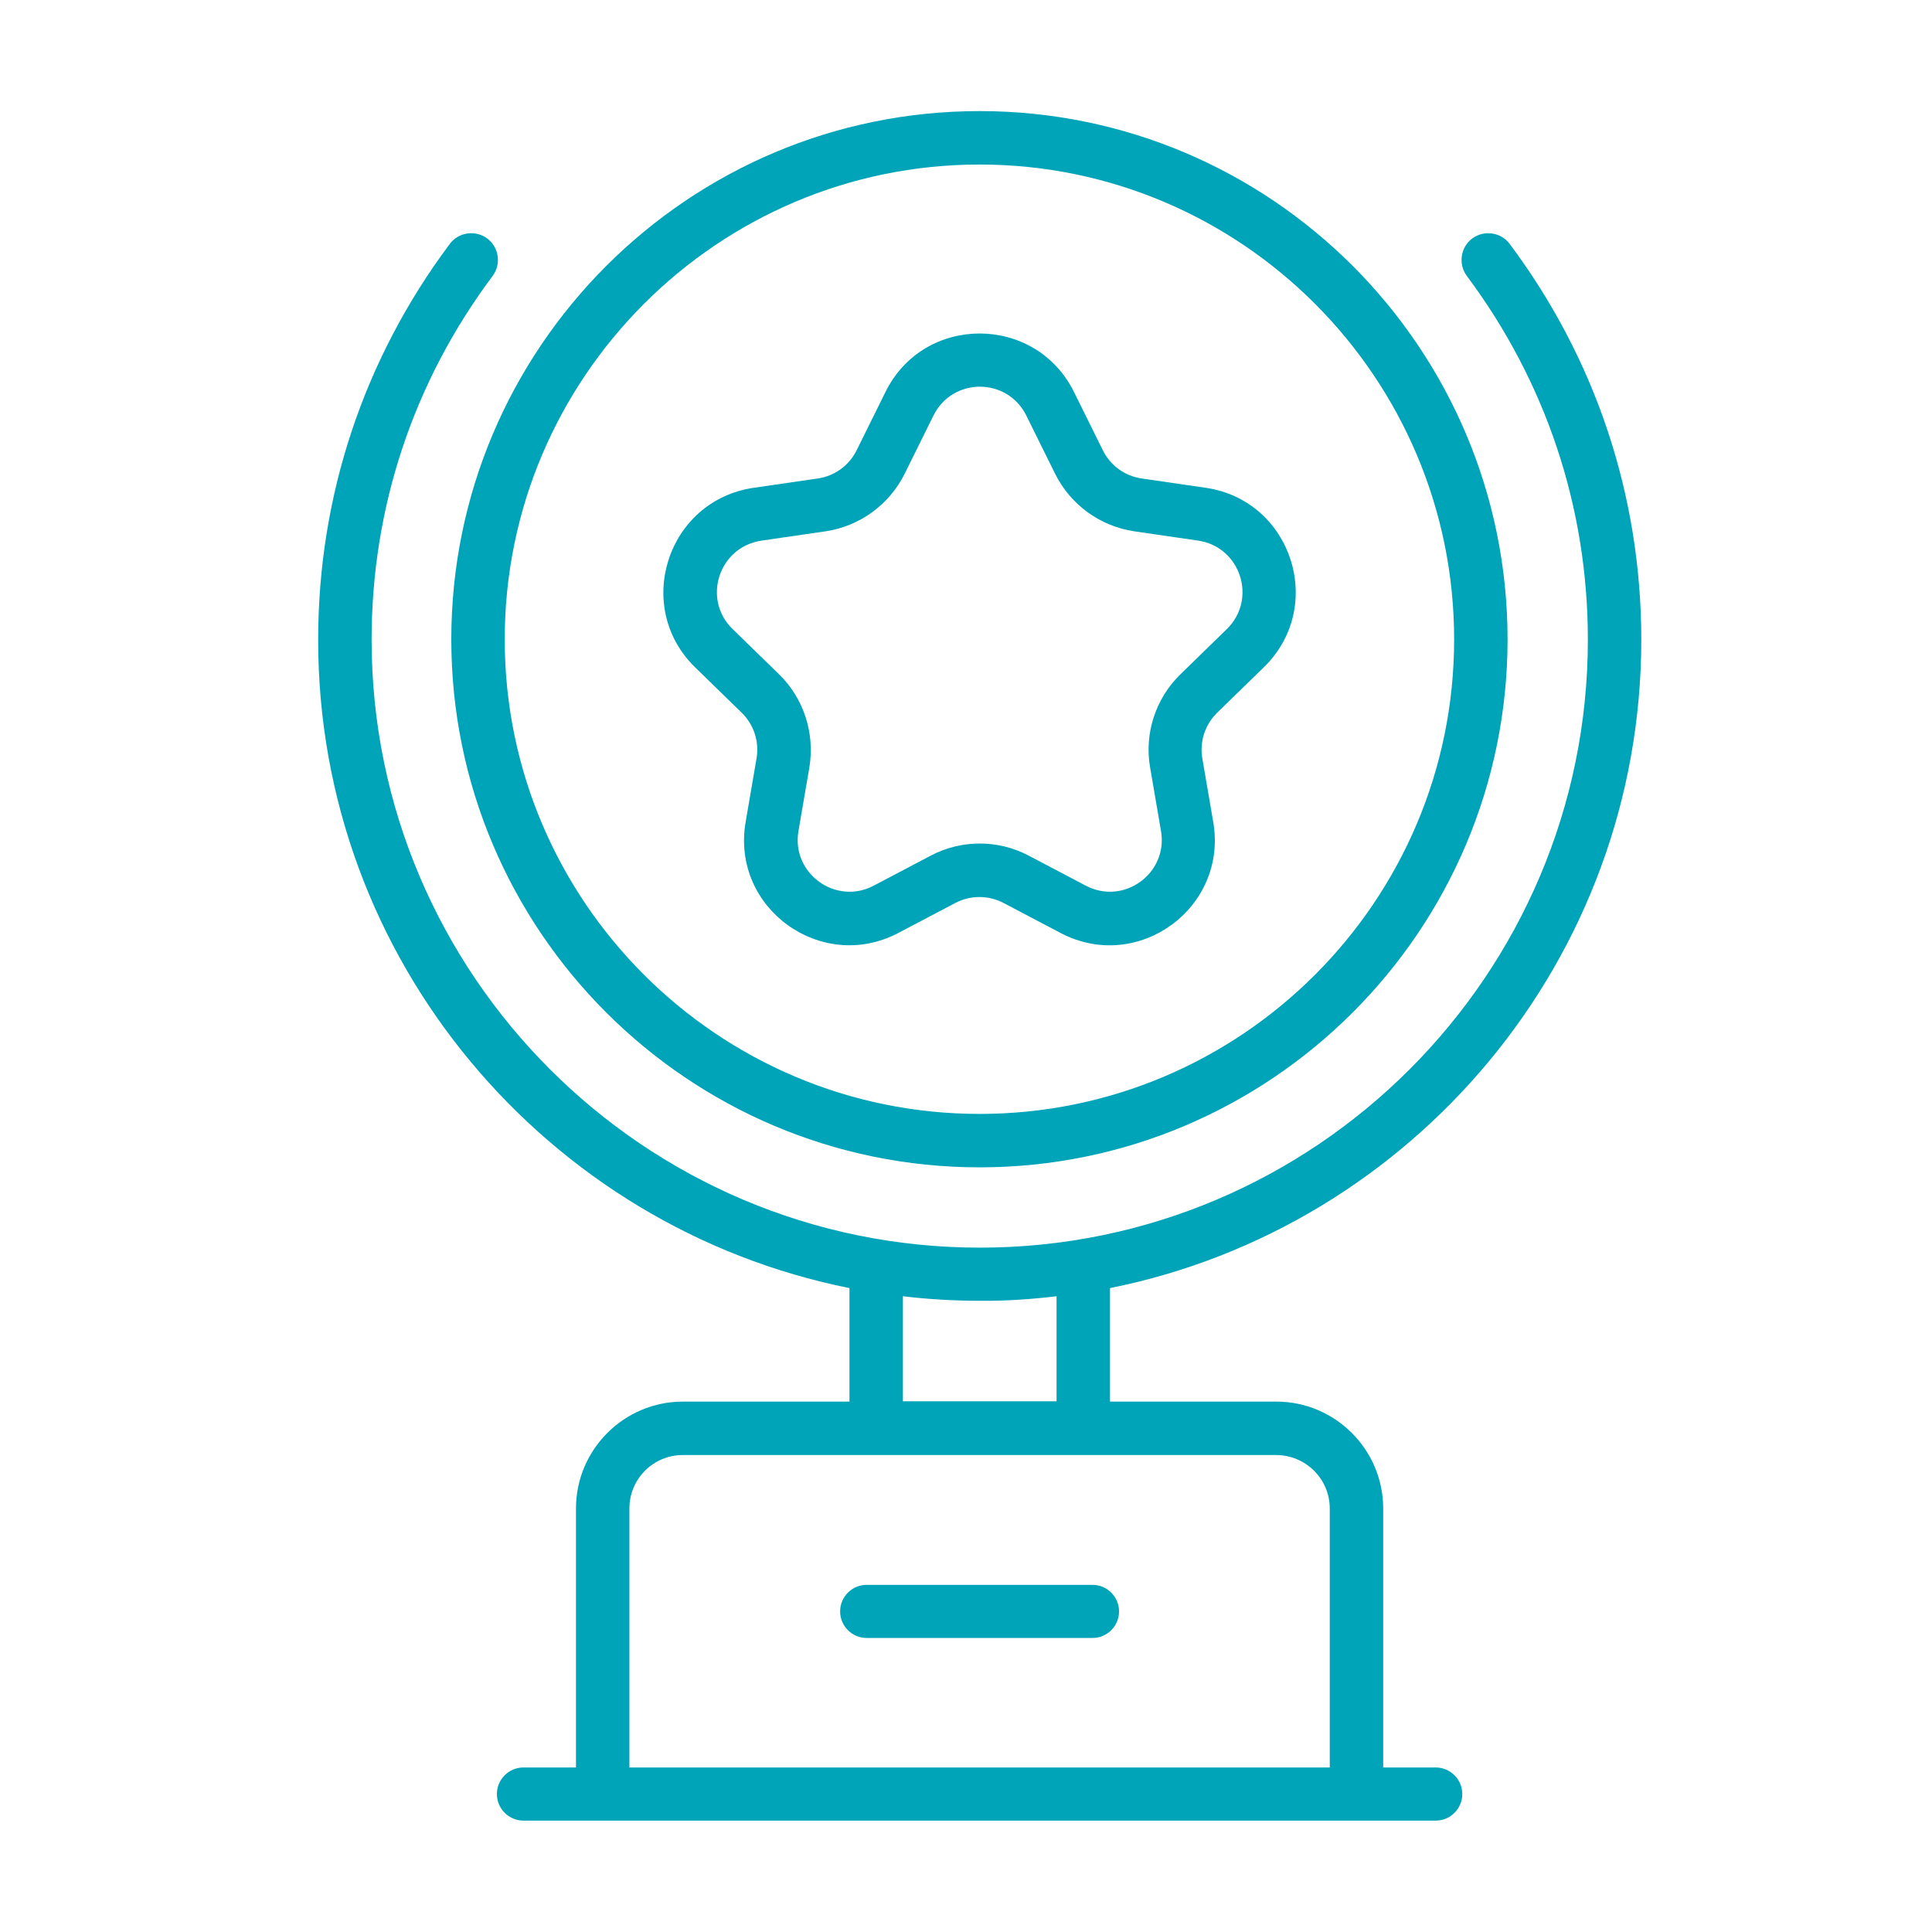
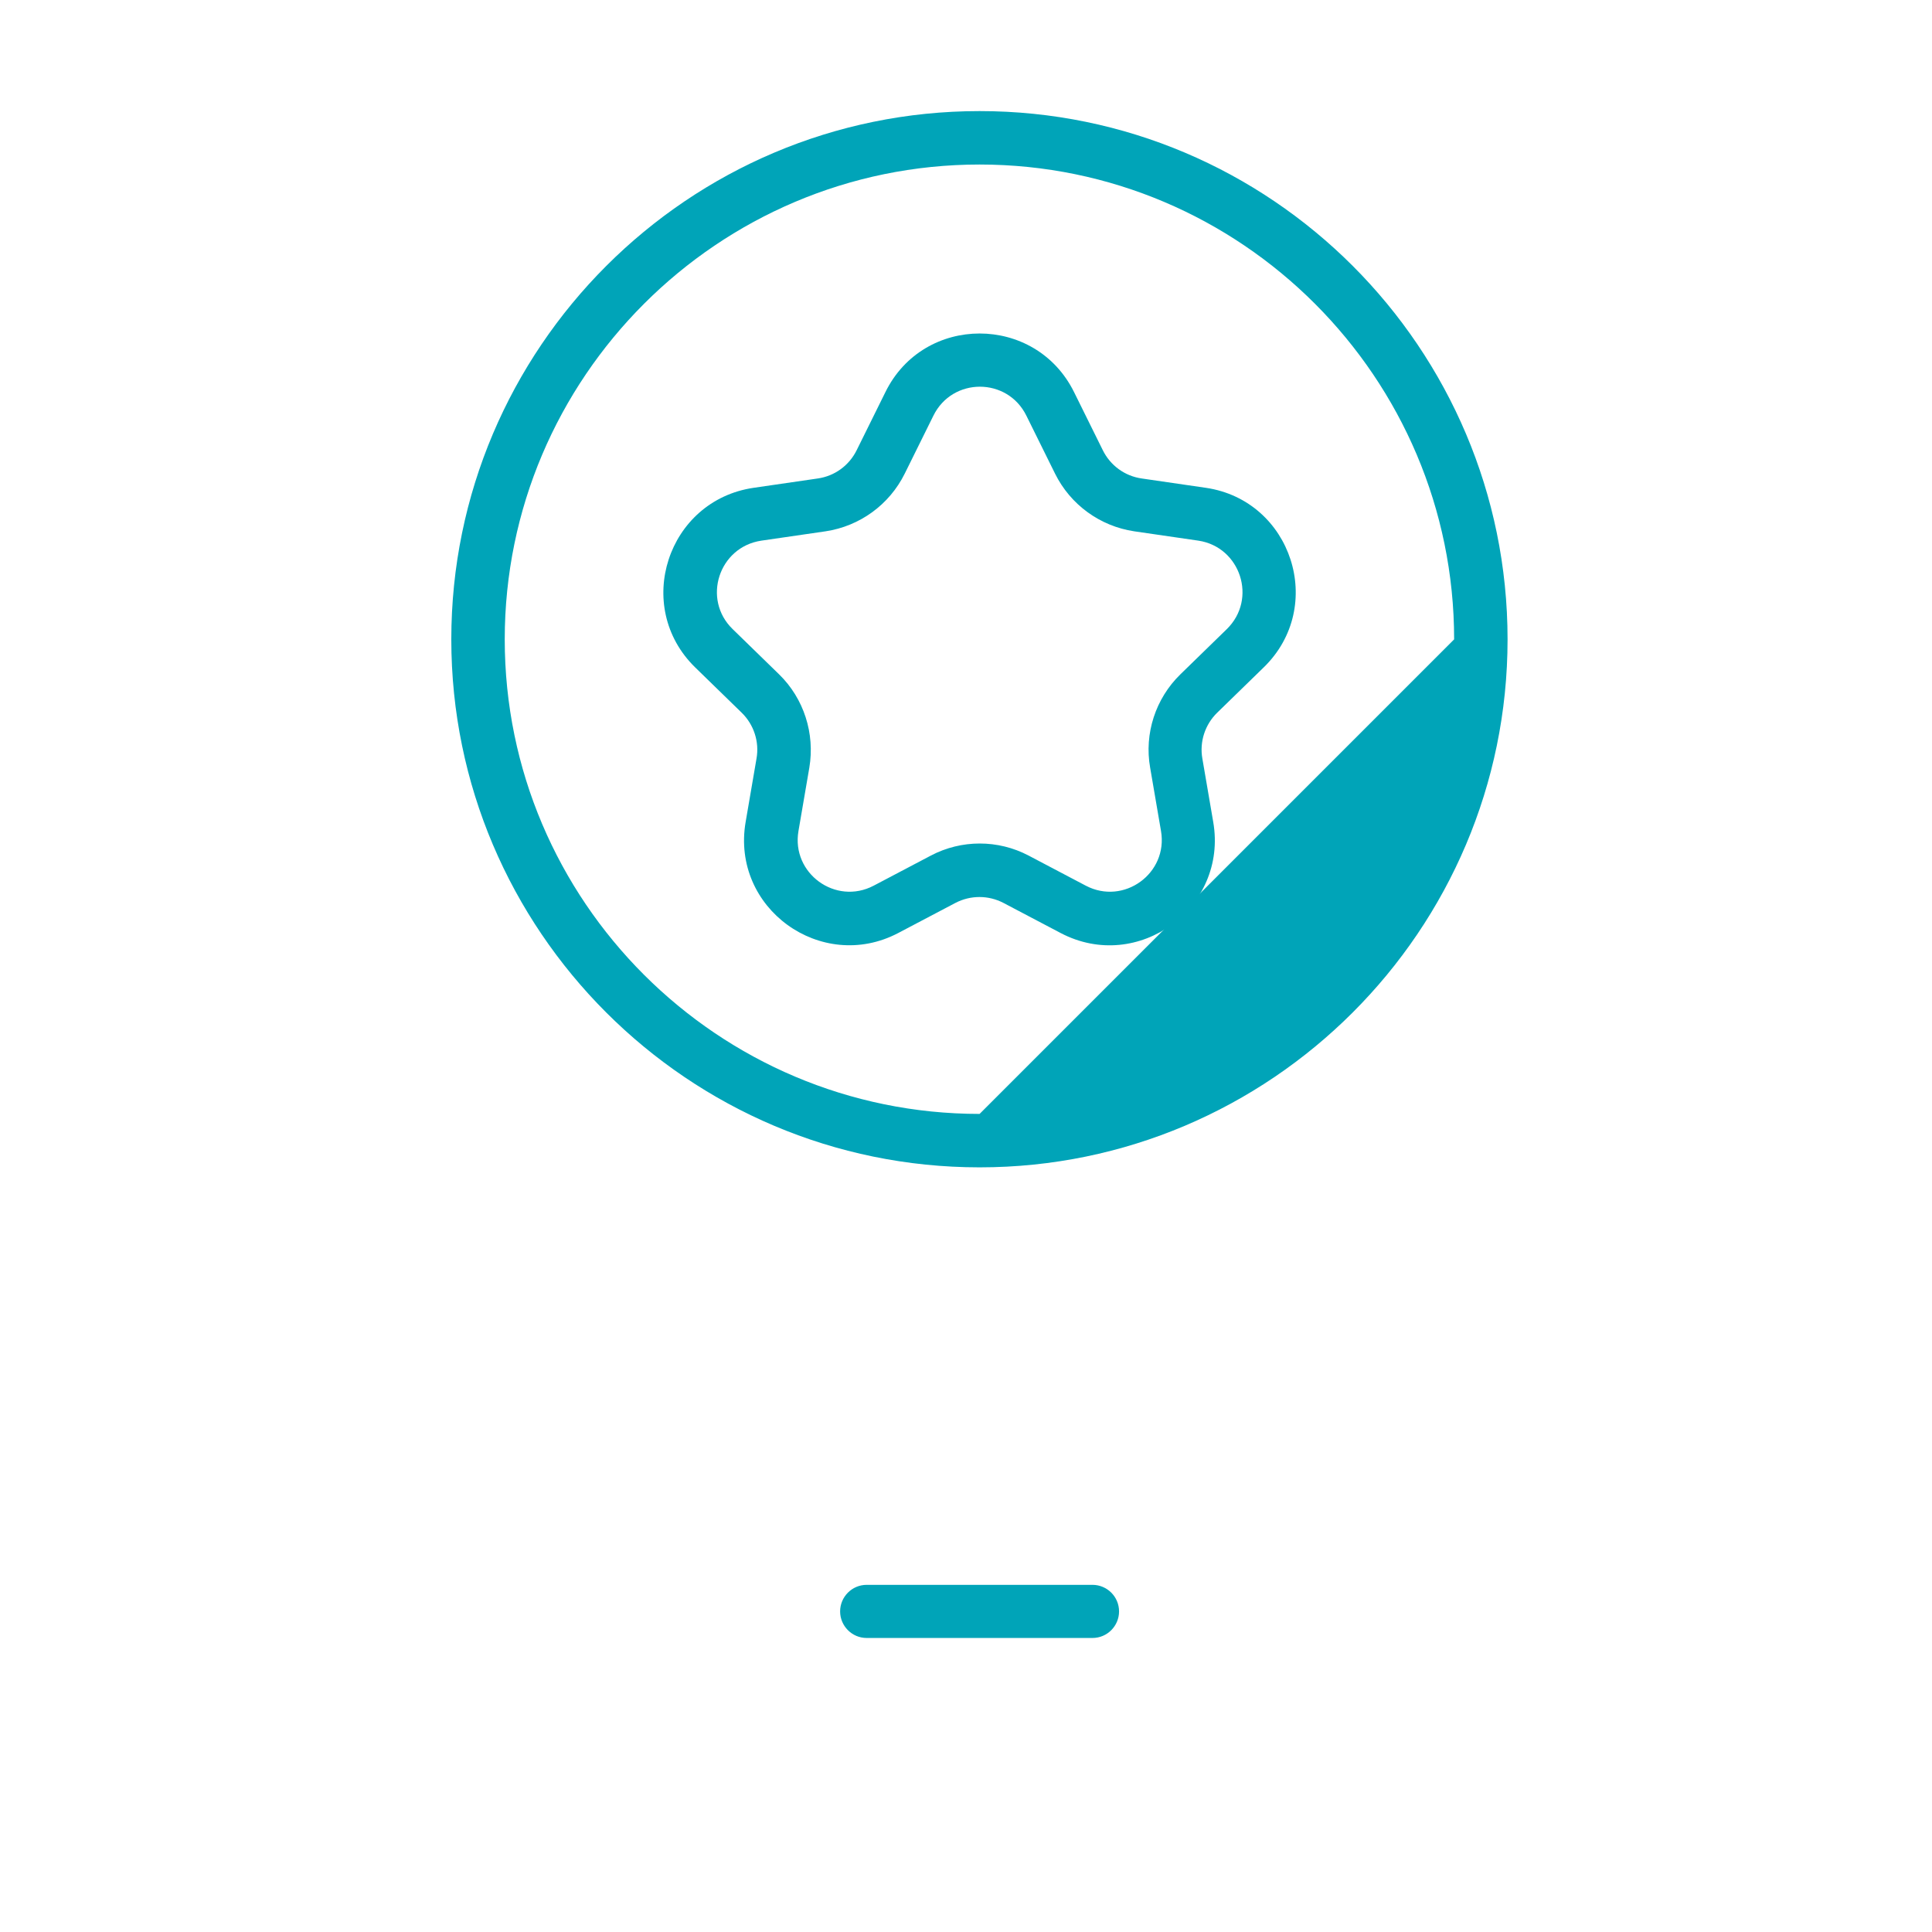
<svg xmlns="http://www.w3.org/2000/svg" id="Layer_1" x="0px" y="0px" viewBox="0 0 64 64" style="enable-background:new 0 0 64 64;" xml:space="preserve">
  <style type="text/css">	.st0{fill:#00A4B8;}	.st1{fill:#0598A9;}</style>
  <path class="st0" d="M-37.49,105.92c4.91,0,9.83-1.87,13.57-5.61c7.48-7.48,7.48-19.66,0-27.14c-7.48-7.48-19.66-7.48-27.14,0 c-7.48,7.48-7.48,19.66,0,27.14C-47.32,104.05-42.4,105.92-37.49,105.92z M-50,74.22c6.9-6.9,18.13-6.9,25.03,0s6.9,18.13,0,25.03 c-6.9,6.9-18.13,6.9-25.03,0C-56.9,92.35-56.9,81.12-50,74.22z" />
  <path class="st0" d="M-63.8,112.57l10.85,0.33l4.87,9.07c0.13,0.24,0.37,0.39,0.64,0.39h0.02c0.26,0,0.51-0.14,0.64-0.36l6.78-11.32 c0.84,0.09,1.68,0.14,2.52,0.14c0.93,0,1.86-0.06,2.78-0.17l6.83,11.4c0.14,0.23,0.38,0.36,0.64,0.36c0.01,0,0.01,0,0.02,0 c0.27-0.01,0.51-0.16,0.64-0.39l4.87-9.07l10.85-0.33c0.27-0.01,0.51-0.16,0.63-0.39c0.13-0.23,0.12-0.52-0.01-0.74l-7-11.7 c6.02-9.32,4.95-21.92-3.21-30.08c-9.39-9.39-24.67-9.39-34.06,0c-4.55,4.55-7.05,10.6-7.05,17.03c0,4.79,1.39,9.37,3.99,13.28 l-6.84,11.42c-0.14,0.23-0.14,0.51-0.01,0.74C-64.31,112.41-64.07,112.56-63.8,112.57z M-12.19,111.16l-10,0.3 c-0.27,0.01-0.51,0.16-0.64,0.39l-4.45,8.29l-5.83-9.74c4.64-0.85,9.07-3.06,12.65-6.64c0.83-0.83,1.59-1.71,2.27-2.63 L-12.19,111.16z M-53.46,70.76c4.4-4.4,10.19-6.6,15.97-6.6c5.78,0,11.57,2.2,15.97,6.6c8.81,8.81,8.81,23.14,0,31.94 c-8.81,8.81-23.14,8.81-31.94,0c-4.27-4.27-6.62-9.94-6.62-15.97C-60.08,80.7-57.73,75.03-53.46,70.76z M-56.64,101.34 c0.65,0.85,1.35,1.66,2.12,2.42c3.64,3.64,8.17,5.87,12.9,6.68l-5.77,9.65l-4.45-8.29c-0.13-0.24-0.37-0.39-0.64-0.39l-10-0.3 L-56.64,101.34z" />
  <path class="st0" d="M-37.49,92.01c2.91,0,5.28-2.37,5.28-5.28c0-2.91-2.37-5.28-5.28-5.28c-2.91,0-5.28,2.37-5.28,5.28 C-42.77,89.65-40.4,92.01-37.49,92.01z M-37.49,82.95c2.09,0,3.78,1.7,3.78,3.78c0,2.09-1.7,3.78-3.78,3.78 c-2.09,0-3.78-1.7-3.78-3.78C-41.27,84.65-39.58,82.95-37.49,82.95z" />
  <path class="st0" d="M-47.81,88.2c-0.21,0.02-0.4,0.13-0.53,0.31c-0.12,0.17-0.17,0.39-0.13,0.6c0.28,1.32,0.8,2.58,1.54,3.72 c0.12,0.18,0.3,0.3,0.51,0.33c0.21,0.03,0.42-0.02,0.59-0.16c0.59-0.47,1.43-0.43,1.97,0.11c0.53,0.54,0.58,1.38,0.11,1.97 c-0.13,0.16-0.19,0.38-0.16,0.59c0.03,0.21,0.15,0.39,0.33,0.51c1.14,0.74,2.39,1.26,3.72,1.54c0.05,0.01,0.1,0.02,0.16,0.02 c0.16,0,0.31-0.05,0.44-0.14c0.17-0.12,0.28-0.32,0.3-0.53c0.08-0.75,0.71-1.32,1.47-1.32c0.76,0,1.39,0.57,1.47,1.32 c0.02,0.21,0.13,0.4,0.31,0.53c0.17,0.12,0.39,0.17,0.6,0.13c1.32-0.28,2.58-0.8,3.72-1.54c0.18-0.12,0.3-0.3,0.33-0.51 c0.03-0.21-0.02-0.42-0.16-0.59c-0.47-0.59-0.43-1.43,0.11-1.97c0.54-0.53,1.38-0.58,1.97-0.11c0.16,0.13,0.38,0.19,0.59,0.16 c0.21-0.03,0.39-0.15,0.51-0.33c0.74-1.14,1.26-2.39,1.54-3.72c0.04-0.21,0-0.42-0.13-0.6c-0.12-0.17-0.32-0.28-0.53-0.31 c-0.75-0.08-1.32-0.71-1.32-1.47c0-0.76,0.57-1.39,1.32-1.47c0.21-0.02,0.4-0.13,0.53-0.3c0.12-0.17,0.17-0.39,0.13-0.6 c-0.28-1.32-0.8-2.58-1.54-3.72c-0.12-0.18-0.3-0.3-0.51-0.33c-0.21-0.03-0.42,0.02-0.59,0.16c-0.59,0.47-1.43,0.43-1.97-0.11 c-0.53-0.54-0.58-1.38-0.11-1.97c0.13-0.16,0.19-0.38,0.16-0.59c-0.03-0.21-0.15-0.39-0.33-0.51c-1.14-0.74-2.39-1.26-3.72-1.54 c-0.21-0.05-0.42,0-0.6,0.13c-0.17,0.12-0.28,0.32-0.31,0.53c-0.08,0.75-0.71,1.32-1.47,1.32c-0.76,0-1.39-0.57-1.47-1.32 c-0.02-0.21-0.13-0.4-0.3-0.53c-0.17-0.12-0.39-0.17-0.6-0.13c-1.32,0.28-2.58,0.8-3.72,1.54c-0.18,0.12-0.3,0.3-0.33,0.51 c-0.03,0.21,0.02,0.42,0.16,0.59c0.47,0.59,0.43,1.43-0.11,1.97c-0.53,0.54-1.38,0.58-1.97,0.11c-0.16-0.13-0.38-0.19-0.59-0.16 c-0.21,0.03-0.39,0.15-0.51,0.33c-0.74,1.14-1.26,2.39-1.54,3.72c-0.04,0.21,0,0.42,0.13,0.6c0.12,0.17,0.32,0.28,0.53,0.3 c0.75,0.08,1.32,0.71,1.32,1.47C-46.5,87.49-47.06,88.12-47.81,88.2z M-45,86.74c0-1.23-0.74-2.3-1.83-2.74 c0.2-0.67,0.46-1.31,0.8-1.92c1.08,0.45,2.36,0.22,3.23-0.65c0.87-0.87,1.1-2.15,0.65-3.23c0.61-0.33,1.25-0.6,1.92-0.8 c0.45,1.08,1.51,1.83,2.74,1.83c1.23,0,2.29-0.74,2.74-1.83c0.67,0.2,1.31,0.46,1.92,0.8c-0.45,1.08-0.22,2.36,0.65,3.23 c0.87,0.87,2.15,1.1,3.23,0.65c0.33,0.61,0.6,1.25,0.8,1.92c-1.08,0.45-1.83,1.51-1.83,2.74c0,1.23,0.74,2.29,1.83,2.74 c-0.2,0.67-0.46,1.31-0.8,1.92c-1.08-0.45-2.36-0.22-3.23,0.65c-0.87,0.87-1.1,2.15-0.65,3.23c-0.61,0.33-1.25,0.6-1.92,0.8 c-0.45-1.08-1.51-1.83-2.74-1.83c-1.23,0-2.3,0.74-2.74,1.83c-0.67-0.2-1.31-0.46-1.92-0.8c0.45-1.08,0.22-2.36-0.65-3.23 c-0.87-0.87-2.15-1.1-3.23-0.65c-0.33-0.61-0.6-1.25-0.8-1.92C-45.74,89.03-45,87.97-45,86.74z" />
  <path class="st1" d="M-35.71,1.57l-7.97-16.7c-0.08-0.17-0.23-0.31-0.42-0.37c-0.18-0.06-0.38-0.05-0.56,0.03l-6.15,2.97 c-0.36,0.17-0.51,0.61-0.34,0.97l0.74,1.55c-0.98,0.07-2.23-0.06-3.63-0.27c3.64-5.33,3.35-11.08,2.93-19.54l-0.01-0.13 c-0.02-0.34-0.27-0.63-0.61-0.68c-2.68-0.44-4.45-1.94-5.41-4.6c-0.1-0.29-0.38-0.48-0.69-0.48h-14.19c-0.31,0-0.58,0.19-0.69,0.48 c-0.97,2.66-2.74,4.16-5.41,4.6c-0.34,0.06-0.59,0.34-0.61,0.68l-0.01,0.13c-0.5,9.98-0.8,16.07,5.1,22.19 c-0.05,0.14-0.1,0.28-0.14,0.43c-1.55,0.31-3.61,0.1-4.91-0.9l0.27-0.54c0.09-0.17,0.1-0.37,0.04-0.56 c-0.06-0.18-0.19-0.34-0.37-0.42l-6.13-3.03c-0.36-0.18-0.79-0.03-0.97,0.33l-8.29,16.55c-0.09,0.17-0.1,0.37-0.04,0.56 c0.06,0.18,0.19,0.34,0.37,0.42l6.13,3.03c0.1,0.05,0.21,0.08,0.32,0.08c0.27,0,0.52-0.15,0.65-0.4l0.19-0.37l2.06,1.26l-0.65,1.29 c-0.77,1.52-0.15,3.37,1.36,4.14c0.43,0.22,0.91,0.33,1.38,0.33c0.1,0,0.21-0.01,0.31-0.02c-0.51,1.44,0.12,3.07,1.52,3.78 c0.43,0.22,0.91,0.33,1.38,0.33c0.33,0,0.65-0.05,0.97-0.16c0.34-0.11,0.65-0.28,0.92-0.49c0.29,0.64,0.78,1.16,1.41,1.47 c0.43,0.22,0.91,0.33,1.38,0.33c0.33,0,0.65-0.05,0.97-0.16c0.35-0.12,0.67-0.29,0.95-0.52c0.29,0.63,0.78,1.14,1.4,1.46 c0.43,0.22,0.91,0.33,1.38,0.33c0.33,0,0.65-0.05,0.97-0.16c0.75-0.25,1.36-0.76,1.74-1.45l1.69,1.04c0.5,0.31,1.06,0.46,1.61,0.46 c1.03,0,2.04-0.52,2.63-1.46c0.21-0.33,0.34-0.7,0.41-1.07c0.37,0.16,0.77,0.24,1.18,0.24c0.24,0,0.48-0.03,0.72-0.08 c0.8-0.19,1.48-0.68,1.91-1.38c0.31-0.51,0.46-1.07,0.46-1.63l0.01,0.01c0.5,0.31,1.06,0.46,1.61,0.46c1.03,0,2.05-0.52,2.63-1.46 c0.31-0.5,0.46-1.06,0.46-1.63l0.43,0.27c0.5,0.31,1.06,0.46,1.61,0.46c1.03,0,2.04-0.52,2.63-1.46c0.43-0.7,0.56-1.52,0.37-2.33 c-0.17-0.74-0.6-1.37-1.22-1.81c0.89-1.95,2.27-3.24,4.18-3.91l0.54,1.12c0.08,0.17,0.23,0.31,0.42,0.37 c0.08,0.03,0.16,0.04,0.24,0.04c0.11,0,0.22-0.02,0.32-0.07l6.15-2.97C-35.69,2.37-35.54,1.94-35.71,1.57L-35.71,1.57z  M-77.29-29.28c2.73-0.61,4.67-2.27,5.78-4.95h13.19c1.11,2.67,3.05,4.34,5.78,4.95c0.42,8.5,0.61,13.78-3.1,18.77 c-0.52-0.09-1.05-0.19-1.59-0.28c-0.16-0.03-0.32-0.06-0.47-0.09c3.84-4.4,3.62-8.9,3.26-16.02l0-0.1 c-0.02-0.34-0.27-0.63-0.61-0.68c-1.92-0.31-3.19-1.4-3.89-3.31c-0.1-0.29-0.38-0.48-0.69-0.48H-70.2c-0.31,0-0.58,0.19-0.69,0.48 c-0.69,1.91-1.97,2.99-3.89,3.31c-0.34,0.06-0.59,0.34-0.61,0.68l0,0.1c-0.37,7.39-0.59,11.98,3.75,16.56 c-0.51,0.38-0.94,0.83-1.3,1.35C-77.94-14.44-77.76-19.87-77.29-29.28L-77.29-29.28z M-70.32-11.08c-4.09-4.13-3.98-8.19-3.63-15.28 c1.98-0.48,3.41-1.71,4.25-3.65h9.58c0.84,1.94,2.27,3.16,4.25,3.65c0.35,7.06,0.46,11.09-3.54,15.18c-2.65-0.45-5.43-0.81-7.8-0.62 C-68.4-11.7-69.44-11.46-70.32-11.08L-70.32-11.08z M-87.66,6.63l-4.82-2.38L-84.85-11l4.82,2.38L-87.66,6.63z M-83.07,12.96 c-0.8-0.4-1.12-1.38-0.72-2.18l0.95-1.89c0.19-0.39,0.53-0.67,0.94-0.81c0.41-0.14,0.85-0.1,1.24,0.09c0.8,0.4,1.12,1.38,0.72,2.18 l-0.96,1.9c-0.19,0.39-0.53,0.67-0.94,0.81C-82.25,13.18-82.68,13.15-83.07,12.96z M-78.62,17.13c-0.41,0.14-0.85,0.1-1.24-0.09 c-0.8-0.4-1.12-1.38-0.72-2.18l1.95-3.87c0,0,0,0,0,0l0.99-1.97c0.29-0.57,0.86-0.89,1.45-0.89c0.25,0,0.49,0.06,0.73,0.17 c0.8,0.4,1.12,1.38,0.72,2.18l-2.46,4.87c0,0,0,0,0,0l-0.48,0.96C-77.87,16.71-78.21,17-78.62,17.13L-78.62,17.13z M-73.94,18.29 c-0.41,0.14-0.85,0.1-1.24-0.09c-0.39-0.19-0.67-0.53-0.81-0.94c-0.14-0.41-0.1-0.85,0.09-1.24l1.97-3.91 c0.19-0.39,0.53-0.67,0.94-0.81c0.41-0.14,0.85-0.1,1.24,0.09c0.8,0.4,1.12,1.38,0.72,2.18l-1.46,2.9l-0.51,1.01 C-73.19,17.87-73.52,18.15-73.94,18.29L-73.94,18.29z M-69.23,19.4c-0.41,0.14-0.85,0.1-1.24-0.09c-0.39-0.19-0.67-0.53-0.81-0.94 c-0.14-0.41-0.1-0.85,0.09-1.24l0.96-1.9c0.19-0.39,0.53-0.67,0.94-0.81c0.41-0.14,0.85-0.1,1.24,0.09 c0.39,0.19,0.67,0.53,0.81,0.94c0.14,0.41,0.1,0.85-0.09,1.24l-0.95,1.89C-68.48,18.98-68.81,19.26-69.23,19.4L-69.23,19.4z  M-48.28,11.34c-0.47,0.76-1.47,1-2.24,0.53l-3.55-2.19l-0.88-0.54c-0.34-0.21-0.79-0.11-1,0.24c-0.21,0.34-0.11,0.79,0.24,1 l1.77,1.09c0.37,0.23,0.62,0.58,0.72,1.01c0.1,0.42,0.03,0.86-0.2,1.23c-0.47,0.76-1.47,1-2.24,0.53l-2.24-1.38c0,0,0,0,0,0h0 L-59,12.16c-0.34-0.21-0.79-0.11-1,0.24c-0.21,0.34-0.11,0.79,0.24,1l1.11,0.69c0.76,0.47,1,1.47,0.53,2.23 c-0.23,0.37-0.58,0.62-1.01,0.72c-0.42,0.1-0.86,0.03-1.23-0.2l-2.69-1.66c-0.34-0.21-0.79-0.11-1,0.24c-0.21,0.34-0.11,0.79,0.24,1 l1.68,1.04c0.07,0.4,0,0.8-0.21,1.15c-0.47,0.76-1.47,1-2.24,0.53l-1.8-1.11l0.34-0.68c0.37-0.73,0.43-1.57,0.17-2.35 c-0.26-0.78-0.8-1.42-1.54-1.79c-0.62-0.31-1.32-0.41-2-0.26c0.04-1.16-0.58-2.3-1.69-2.86c-0.63-0.32-1.34-0.41-2.02-0.26 c0.02-1.15-0.6-2.27-1.69-2.82c-1.4-0.7-3.08-0.24-3.94,1.03c-0.29-0.49-0.72-0.9-1.26-1.17c-0.73-0.37-1.57-0.43-2.35-0.17 c-0.53,0.17-0.99,0.48-1.34,0.88l-2.15-1.32l6.51-13.01c1.19,0.82,2.74,1.17,4.2,1.17c0.29,0,0.57-0.01,0.84-0.04 c-0.12,0.24-0.25,0.47-0.41,0.71l-3.06,4.65c-0.11,0.17-0.15,0.38-0.1,0.58c0.05,0.2,0.18,0.37,0.37,0.46 c1.29,0.68,2.44,1.01,3.51,1.01c0.59,0,1.16-0.1,1.72-0.3c1.48-0.54,2.81-1.78,4.14-3.87L-48.81,9.1 C-48.05,9.57-47.81,10.58-48.28,11.34L-48.28,11.34z M-49.14,7.21L-58,1.94c1.47-0.2,2.71-1.02,3.51-2.43 c0.2-0.35,0.08-0.79-0.27-0.99s-0.79-0.08-0.99,0.27c-1.03,1.82-2.98,2.24-5.34,1.15c-0.12-0.05-0.24-0.07-0.36-0.06L-68-4.01 c0,0,0,0,0,0c-0.35-0.2-0.79-0.09-1,0.26c-2.51,4.25-4.62,4.65-7.08,3.58l2.6-3.95c0.52-0.78,0.84-1.54,1.07-2.46 c1.29-5.24,8.53-3.94,14.92-2.79c3.12,0.56,5.85,1.05,7.75,0.77l5.4,11.32C-46.5,3.53-48.11,5.03-49.14,7.21z M-42.18,3.89 l-6.5-13.63l-0.84-1.76l4.84-2.34l7.34,15.39L-42.18,3.89z M-67.12-14.49l-3.49-3.49c-0.28-0.28-0.28-0.75,0-1.03 c0.28-0.28,0.75-0.28,1.03,0l2.97,2.97l6.35-6.35c0.28-0.28,0.75-0.28,1.03,0c0.28,0.28,0.28,0.75,0,1.03l-6.86,6.86 c-0.14,0.14-0.33,0.21-0.52,0.21S-66.98-14.34-67.12-14.49L-67.12-14.49z" />
  <path class="st0" d="M65.93-71.6l-7.7-16.14c-0.08-0.17-0.23-0.3-0.4-0.36c-0.18-0.06-0.37-0.05-0.54,0.03l-5.94,2.87 c-0.35,0.17-0.5,0.59-0.33,0.94l0.71,1.49c-0.94,0.06-2.16-0.06-3.51-0.26c3.51-5.15,3.24-10.71,2.83-18.88l-0.01-0.13 c-0.02-0.33-0.26-0.61-0.59-0.66c-2.59-0.42-4.3-1.88-5.23-4.44c-0.1-0.28-0.37-0.46-0.66-0.46H30.85c-0.3,0-0.56,0.19-0.66,0.46 c-0.93,2.57-2.64,4.02-5.23,4.44c-0.33,0.05-0.57,0.33-0.59,0.66l-0.01,0.13c-0.48,9.64-0.77,15.53,4.93,21.44 c-0.05,0.13-0.09,0.27-0.13,0.41c-1.5,0.3-3.48,0.1-4.74-0.87l0.26-0.52c0.08-0.17,0.1-0.36,0.04-0.54 c-0.06-0.18-0.19-0.32-0.36-0.41l-5.92-2.92c-0.35-0.17-0.77-0.03-0.94,0.32L9.49-69.01c-0.08,0.17-0.1,0.36-0.04,0.54 c0.06,0.18,0.19,0.32,0.36,0.41l5.92,2.92c0.1,0.05,0.21,0.07,0.31,0.07c0.26,0,0.51-0.14,0.63-0.39l0.18-0.36l1.99,1.22l-0.63,1.25 c-0.74,1.47-0.15,3.26,1.32,4c0.42,0.21,0.87,0.32,1.33,0.32c0.1,0,0.2-0.01,0.3-0.02c-0.49,1.39,0.12,2.97,1.47,3.65 c0.42,0.21,0.87,0.32,1.33,0.32c0.31,0,0.63-0.05,0.94-0.15c0.33-0.11,0.63-0.27,0.89-0.48c0.28,0.62,0.75,1.12,1.37,1.42 c0.42,0.21,0.87,0.32,1.33,0.32c0.31,0,0.63-0.05,0.94-0.15c0.34-0.11,0.65-0.28,0.92-0.5c0.28,0.61,0.75,1.1,1.36,1.41 c0.42,0.21,0.87,0.32,1.33,0.32c0.31,0,0.63-0.05,0.94-0.15c0.73-0.24,1.32-0.73,1.68-1.4l1.64,1.01c0.49,0.3,1.03,0.44,1.56,0.44 c1,0,1.98-0.5,2.54-1.41c0.2-0.32,0.33-0.67,0.4-1.04c0.36,0.15,0.75,0.23,1.14,0.23c0.23,0,0.46-0.03,0.69-0.08 c0.78-0.18,1.43-0.66,1.85-1.33c0.3-0.49,0.44-1.03,0.44-1.57l0.01,0.01c0.49,0.3,1.03,0.44,1.56,0.44c1,0,1.98-0.5,2.54-1.41 c0.3-0.48,0.44-1.02,0.44-1.57l0.42,0.26c0.49,0.3,1.03,0.44,1.56,0.44c1,0,1.98-0.5,2.54-1.41c0.42-0.67,0.54-1.47,0.36-2.25 c-0.17-0.71-0.58-1.33-1.18-1.75c0.86-1.89,2.19-3.13,4.04-3.78l0.52,1.09c0.08,0.17,0.23,0.3,0.4,0.36 c0.08,0.03,0.15,0.04,0.23,0.04c0.11,0,0.21-0.02,0.31-0.07l5.94-2.87C65.94-70.83,66.09-71.25,65.93-71.6L65.93-71.6z  M25.75-101.41c2.63-0.59,4.51-2.19,5.58-4.78h12.75c1.08,2.58,2.95,4.19,5.58,4.78c0.41,8.22,0.59,13.31-3,18.13 c-0.5-0.09-1.02-0.18-1.54-0.27c-0.15-0.03-0.31-0.06-0.46-0.08c3.71-4.25,3.5-8.6,3.15-15.48l0-0.09 c-0.02-0.33-0.26-0.61-0.59-0.66c-1.86-0.3-3.09-1.35-3.76-3.19c-0.1-0.28-0.37-0.46-0.66-0.46H32.6c-0.3,0-0.56,0.19-0.66,0.46 c-0.67,1.84-1.9,2.89-3.76,3.19c-0.33,0.05-0.57,0.33-0.59,0.66l0,0.09c-0.35,7.14-0.57,11.58,3.63,16c-0.49,0.37-0.91,0.8-1.25,1.3 C25.11-87.07,25.3-92.32,25.75-101.41L25.75-101.41z M32.48-83.83c-3.95-3.99-3.85-7.92-3.51-14.76c1.92-0.47,3.29-1.65,4.11-3.52 h9.26c0.81,1.87,2.19,3.06,4.11,3.52c0.34,6.82,0.44,10.71-3.42,14.67c-2.56-0.43-5.24-0.78-7.53-0.6 C34.34-84.42,33.34-84.19,32.48-83.83L32.48-83.83z M15.72-66.71l-4.66-2.3l7.37-14.73l4.66,2.3L15.72-66.71z M20.16-60.6 c-0.77-0.39-1.08-1.33-0.69-2.11l0.92-1.83c0.19-0.37,0.51-0.65,0.91-0.78c0.4-0.13,0.83-0.1,1.2,0.09 c0.77,0.39,1.08,1.33,0.69,2.11l-0.92,1.83c-0.19,0.37-0.51,0.65-0.91,0.78C20.96-60.38,20.53-60.41,20.16-60.6z M24.46-56.56 c-0.4,0.13-0.83,0.1-1.2-0.09c-0.77-0.39-1.08-1.33-0.69-2.11l1.88-3.73c0,0,0,0,0,0l0.96-1.9c0.28-0.55,0.83-0.86,1.4-0.86 c0.24,0,0.48,0.05,0.7,0.17c0.77,0.39,1.08,1.33,0.69,2.11l-2.37,4.71c0,0,0,0,0,0l-0.47,0.93C25.18-56.97,24.86-56.69,24.46-56.56 L24.46-56.56z M28.99-55.44c-0.4,0.13-0.83,0.1-1.2-0.09c-0.37-0.19-0.65-0.51-0.78-0.91c-0.13-0.4-0.1-0.82,0.09-1.19L29-61.42 c0.19-0.37,0.51-0.65,0.91-0.78c0.4-0.13,0.83-0.1,1.2,0.09c0.77,0.39,1.08,1.33,0.69,2.11l-1.41,2.81l-0.49,0.97 C29.71-55.85,29.39-55.58,28.99-55.44L28.99-55.44z M33.54-54.37c-0.4,0.13-0.83,0.1-1.2-0.09c-0.37-0.19-0.65-0.51-0.78-0.91 c-0.13-0.4-0.1-0.82,0.09-1.2l0.92-1.83c0.19-0.37,0.51-0.65,0.91-0.78c0.4-0.13,0.83-0.1,1.2,0.09c0.37,0.19,0.65,0.51,0.78,0.91 c0.13,0.4,0.1,0.83-0.09,1.2l-0.92,1.83C34.26-54.78,33.94-54.5,33.54-54.37L33.54-54.37z M53.78-62.16 c-0.45,0.74-1.42,0.96-2.16,0.51l-3.43-2.12l-0.85-0.52c-0.33-0.2-0.77-0.1-0.97,0.23c-0.2,0.33-0.1,0.77,0.23,0.97l1.71,1.06 c0.35,0.22,0.6,0.56,0.7,0.97s0.03,0.83-0.19,1.18c-0.45,0.74-1.42,0.96-2.16,0.51l-2.16-1.33c0,0,0,0,0,0h0l-1.07-0.66 c-0.33-0.2-0.77-0.1-0.97,0.23c-0.2,0.33-0.1,0.77,0.23,0.97l1.07,0.66c0.73,0.46,0.96,1.42,0.51,2.16c-0.22,0.35-0.56,0.6-0.97,0.7 c-0.41,0.1-0.83,0.03-1.18-0.19l-2.6-1.6c-0.33-0.2-0.77-0.1-0.97,0.23c-0.2,0.33-0.1,0.77,0.23,0.97l1.62,1 c0.07,0.38,0,0.78-0.2,1.11c-0.45,0.74-1.42,0.96-2.16,0.51l-1.73-1.07l0.33-0.66c0.36-0.71,0.42-1.52,0.17-2.27 c-0.25-0.76-0.78-1.37-1.48-1.73c-0.6-0.3-1.28-0.39-1.93-0.26c0.04-1.13-0.56-2.23-1.63-2.77c-0.61-0.31-1.29-0.39-1.95-0.25 c0.02-1.11-0.58-2.19-1.64-2.73c-1.35-0.68-2.98-0.23-3.81,0.99c-0.28-0.47-0.69-0.87-1.21-1.13c-0.71-0.36-1.51-0.42-2.27-0.17 c-0.51,0.17-0.95,0.46-1.3,0.85l-2.08-1.28l6.29-12.57c1.15,0.79,2.64,1.13,4.05,1.13c0.28,0,0.55-0.01,0.81-0.04 c-0.11,0.23-0.24,0.45-0.39,0.68l-2.96,4.49c-0.11,0.17-0.14,0.37-0.09,0.56c0.05,0.19,0.18,0.35,0.35,0.45 c1.25,0.65,2.35,0.98,3.39,0.98c0.57,0,1.12-0.1,1.66-0.29c1.43-0.52,2.71-1.72,4-3.74l18.67,11.1C54-63.87,54.23-62.9,53.78-62.16 L53.78-62.16z M52.95-66.15l-8.56-5.09c1.42-0.19,2.62-0.99,3.39-2.35c0.19-0.34,0.07-0.77-0.26-0.96 c-0.34-0.19-0.77-0.07-0.96,0.26c-1,1.76-2.88,2.16-5.16,1.11c-0.11-0.05-0.23-0.07-0.35-0.06l-6.31-3.75c0,0,0,0,0,0 c-0.33-0.2-0.77-0.09-0.96,0.25c-2.42,4.11-4.47,4.5-6.84,3.46l2.51-3.82c0.5-0.76,0.82-1.49,1.03-2.37 c1.25-5.06,8.25-3.8,14.42-2.69c3.01,0.54,5.65,1.02,7.49,0.74l5.22,10.94C55.5-69.71,53.95-68.25,52.95-66.15z M59.68-69.36 l-6.28-13.17l-0.81-1.7l4.68-2.26l7.09,14.87L59.68-69.36z M35.58-87.11l-3.37-3.37c-0.27-0.27-0.27-0.72,0-1 c0.27-0.27,0.72-0.27,1,0l2.87,2.87l6.14-6.14c0.27-0.27,0.72-0.27,1,0c0.27,0.27,0.27,0.72,0,1l-6.63,6.63 c-0.14,0.14-0.32,0.21-0.5,0.21S35.71-86.98,35.58-87.11L35.58-87.11z" />
  <g id="_x31_5_Trophy">
    <g>
-       <path class="st0" d="M28.14,42.67v3.76h-5.52c-1.95,0-3.54,1.59-3.54,3.54v8.58h-1.74c-0.49,0-0.88,0.4-0.88,0.88   c0,0.49,0.4,0.88,0.88,0.88h30.22c0.49,0,0.88-0.4,0.88-0.88c0-0.49-0.4-0.88-0.88-0.88h-1.74v-8.58c0-1.95-1.59-3.54-3.54-3.54   h-5.51v-3.76c10.02-2.01,17.6-10.88,17.6-21.48c0-4.76-1.51-9.3-4.36-13.11c-0.29-0.39-0.85-0.47-1.24-0.18   c-0.39,0.29-0.47,0.85-0.18,1.24c2.62,3.51,4.01,7.67,4.01,12.05c0,11.11-9.04,20.14-20.14,20.14c-11.11,0-20.15-9.04-20.15-20.14   c0-4.38,1.39-8.55,4.01-12.05c0.29-0.39,0.21-0.95-0.18-1.24c-0.39-0.29-0.95-0.21-1.24,0.18c-2.85,3.81-4.36,8.35-4.36,13.11   C10.53,31.79,18.11,40.66,28.14,42.67L28.14,42.67z M44.05,49.97v8.58H20.85v-8.58c0-0.98,0.79-1.77,1.77-1.77h19.65   C43.25,48.2,44.05,48.99,44.05,49.97L44.05,49.97z M35,42.94v3.48h-5.09v-3.48c0.84,0.1,1.68,0.15,2.54,0.15   C33.31,43.1,34.16,43.04,35,42.94z" />
-       <path class="st0" d="M32.45,3.68c-9.65,0-17.5,7.85-17.5,17.5c0,9.64,7.85,17.49,17.5,17.49c9.64,0,17.49-7.85,17.49-17.49   C49.94,11.53,42.1,3.68,32.45,3.68z M32.45,36.9c-8.67,0-15.73-7.05-15.73-15.72c0-8.67,7.06-15.73,15.73-15.73   c8.67,0,15.72,7.06,15.72,15.73C48.17,29.85,41.12,36.9,32.45,36.9z" />
+       <path class="st0" d="M32.45,3.68c-9.65,0-17.5,7.85-17.5,17.5c0,9.64,7.85,17.49,17.5,17.49c9.64,0,17.49-7.85,17.49-17.49   C49.94,11.53,42.1,3.68,32.45,3.68z M32.45,36.9c-8.67,0-15.73-7.05-15.73-15.72c0-8.67,7.06-15.73,15.73-15.73   c8.67,0,15.72,7.06,15.72,15.73z" />
      <path class="st0" d="M39.95,16.16l-2.13-0.31c-0.56-0.08-1.04-0.43-1.29-0.94l-0.95-1.92c-1.28-2.59-4.98-2.59-6.25,0l-0.95,1.92   c-0.25,0.51-0.73,0.86-1.29,0.94l-2.13,0.31c-2.85,0.42-4,3.93-1.93,5.95l1.54,1.5c0.4,0.39,0.59,0.96,0.49,1.52l-0.36,2.1   c-0.49,2.86,2.51,5.01,5.05,3.68l1.9-1c0.5-0.26,1.09-0.26,1.59,0l1.9,1c2.56,1.34,5.54-0.84,5.05-3.68l-0.36-2.1   c-0.1-0.56,0.09-1.13,0.49-1.52l1.54-1.5C43.94,20.09,42.79,16.58,39.95,16.16L39.95,16.16z M40.64,20.84l-1.54,1.5   c-0.82,0.8-1.2,1.96-1,3.09v0l0.36,2.1c0.24,1.4-1.23,2.47-2.49,1.81l-1.9-1c-1.01-0.53-2.22-0.53-3.23,0l-1.9,1   c-1.26,0.66-2.73-0.41-2.49-1.81l0.36-2.1c0.19-1.13-0.18-2.29-1-3.09l-1.54-1.5c-1.02-0.99-0.46-2.72,0.95-2.93l2.13-0.31   c1.13-0.17,2.11-0.88,2.62-1.91l0.95-1.92c0.63-1.28,2.45-1.28,3.08,0l0.95,1.92c0.51,1.03,1.49,1.74,2.62,1.91l2.13,0.31   C41.09,18.12,41.66,19.84,40.64,20.84L40.64,20.84z" />
      <path class="st0" d="M28.71,54.26h7.48c0.49,0,0.88-0.4,0.88-0.88c0-0.49-0.4-0.88-0.88-0.88h-7.48c-0.49,0-0.88,0.4-0.88,0.88   C27.83,53.86,28.22,54.26,28.71,54.26L28.71,54.26z" />
    </g>
  </g>
</svg>